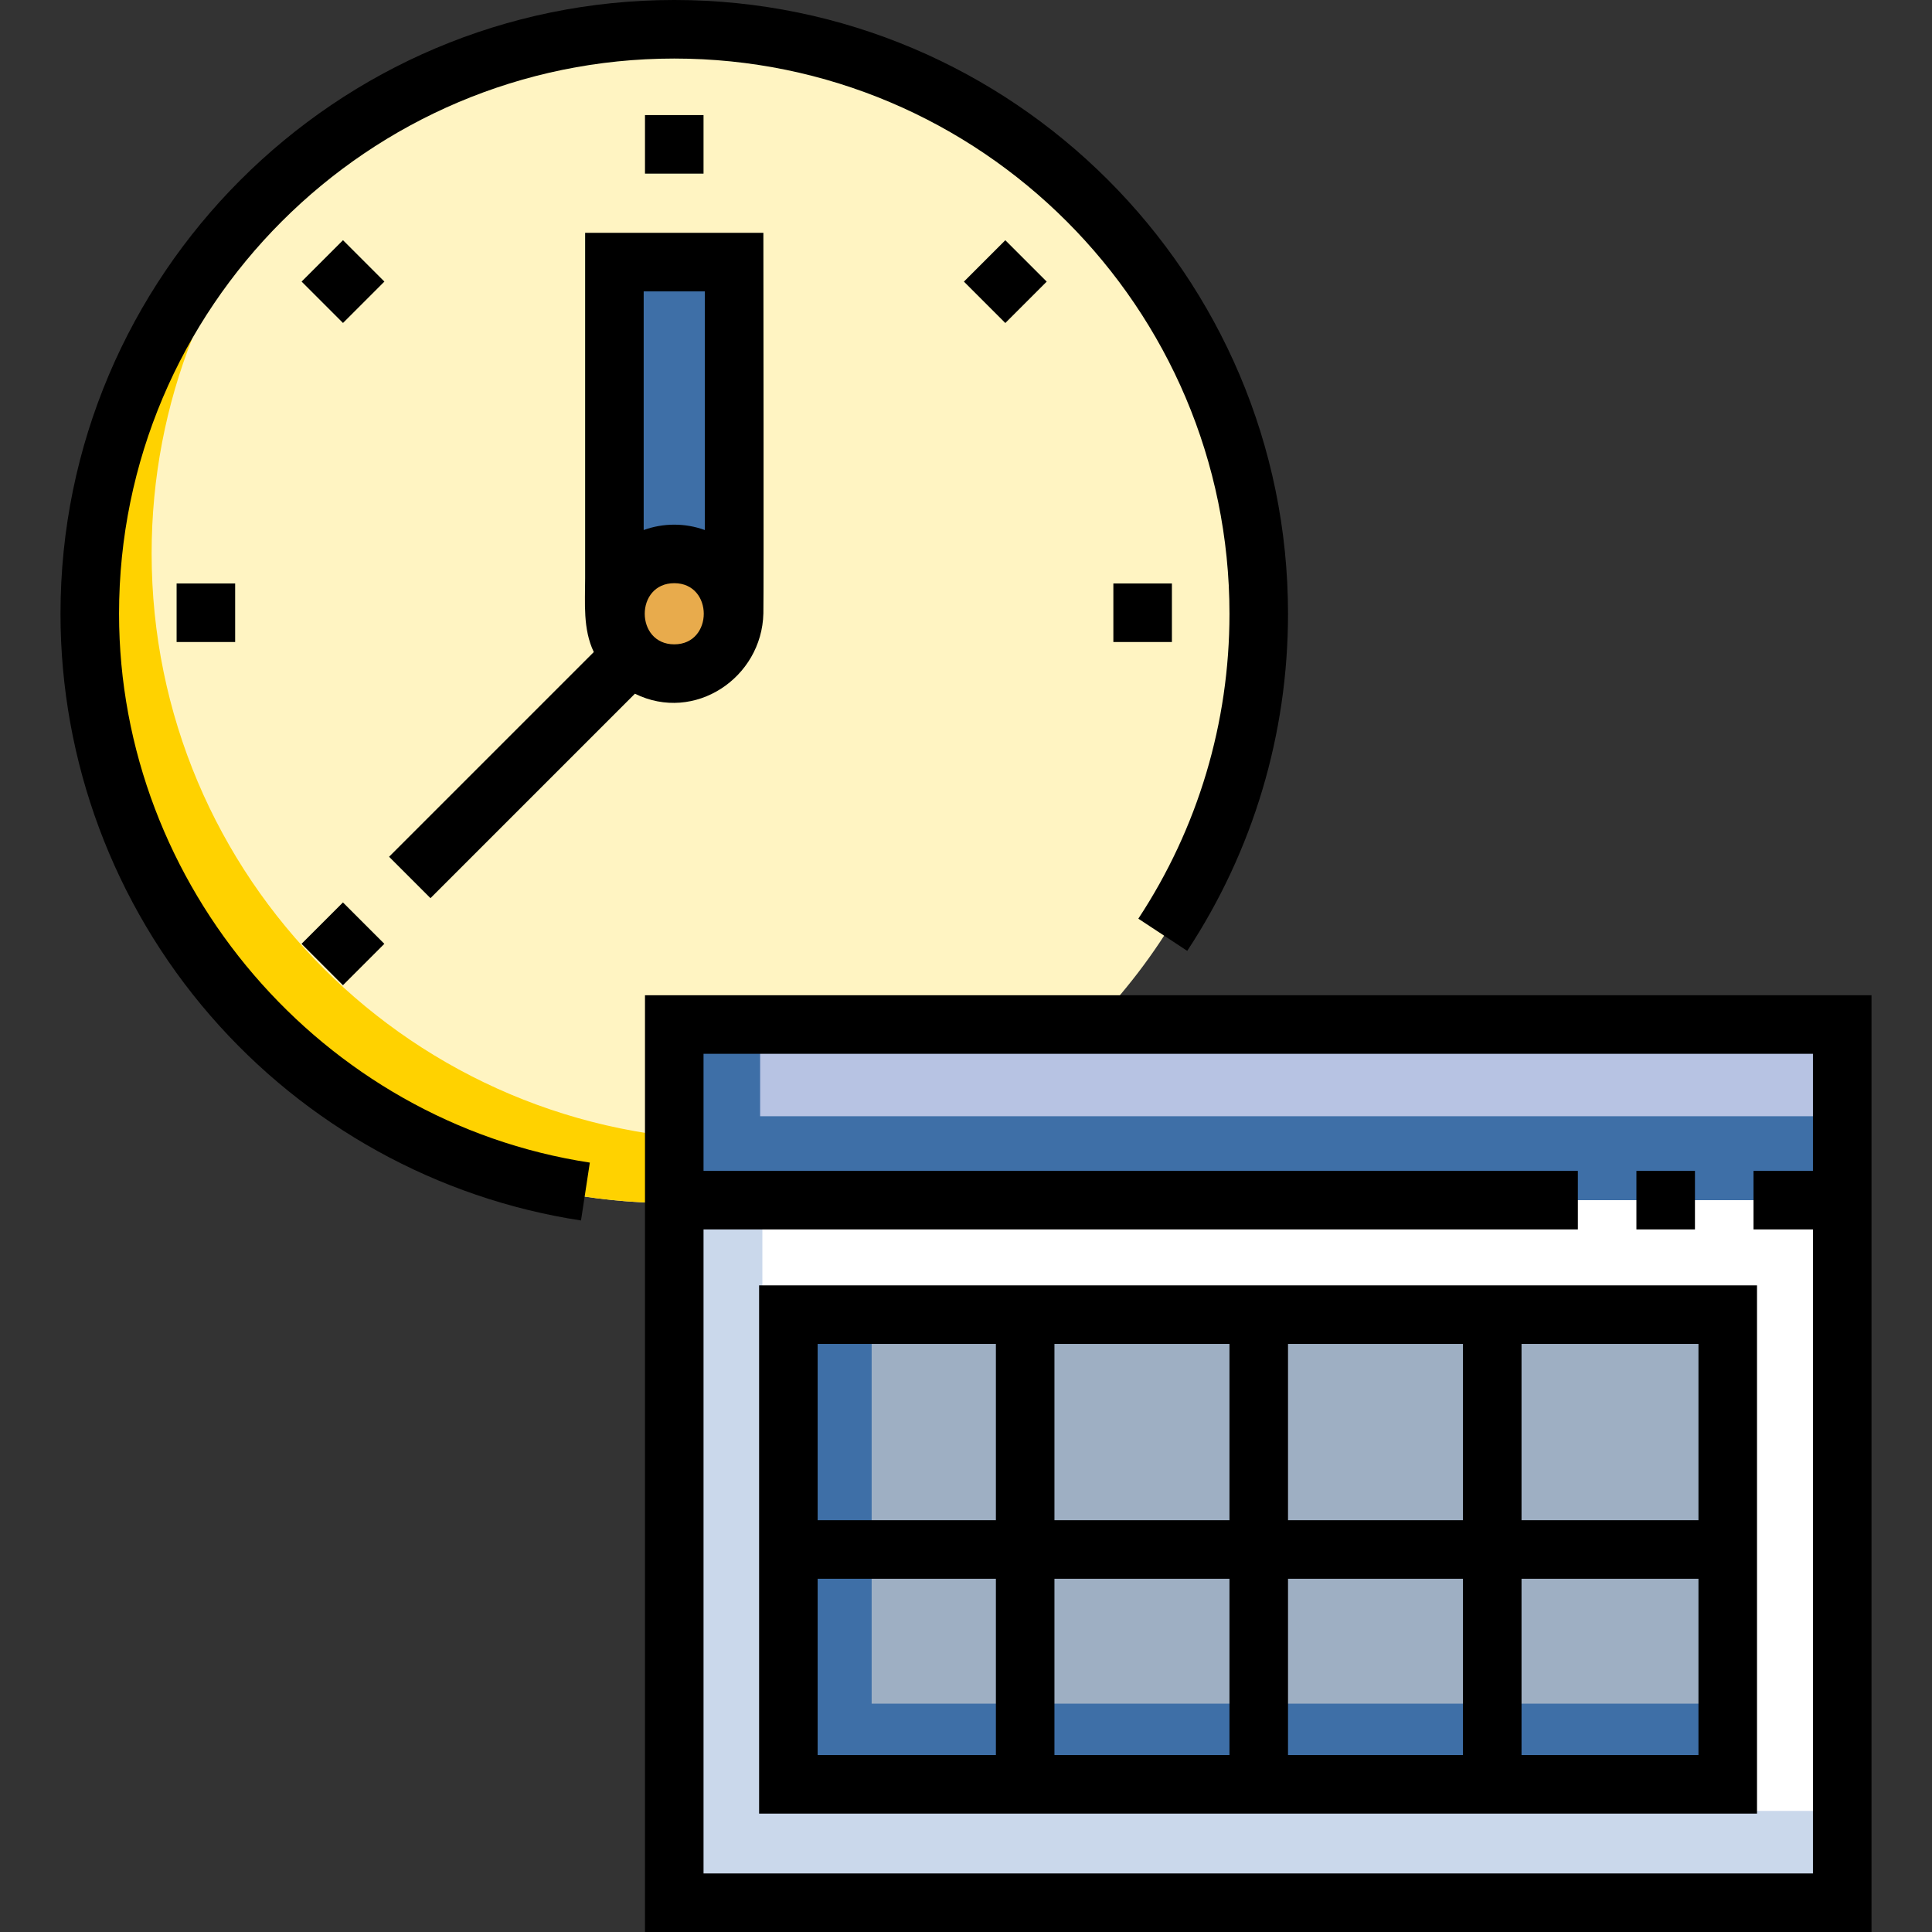
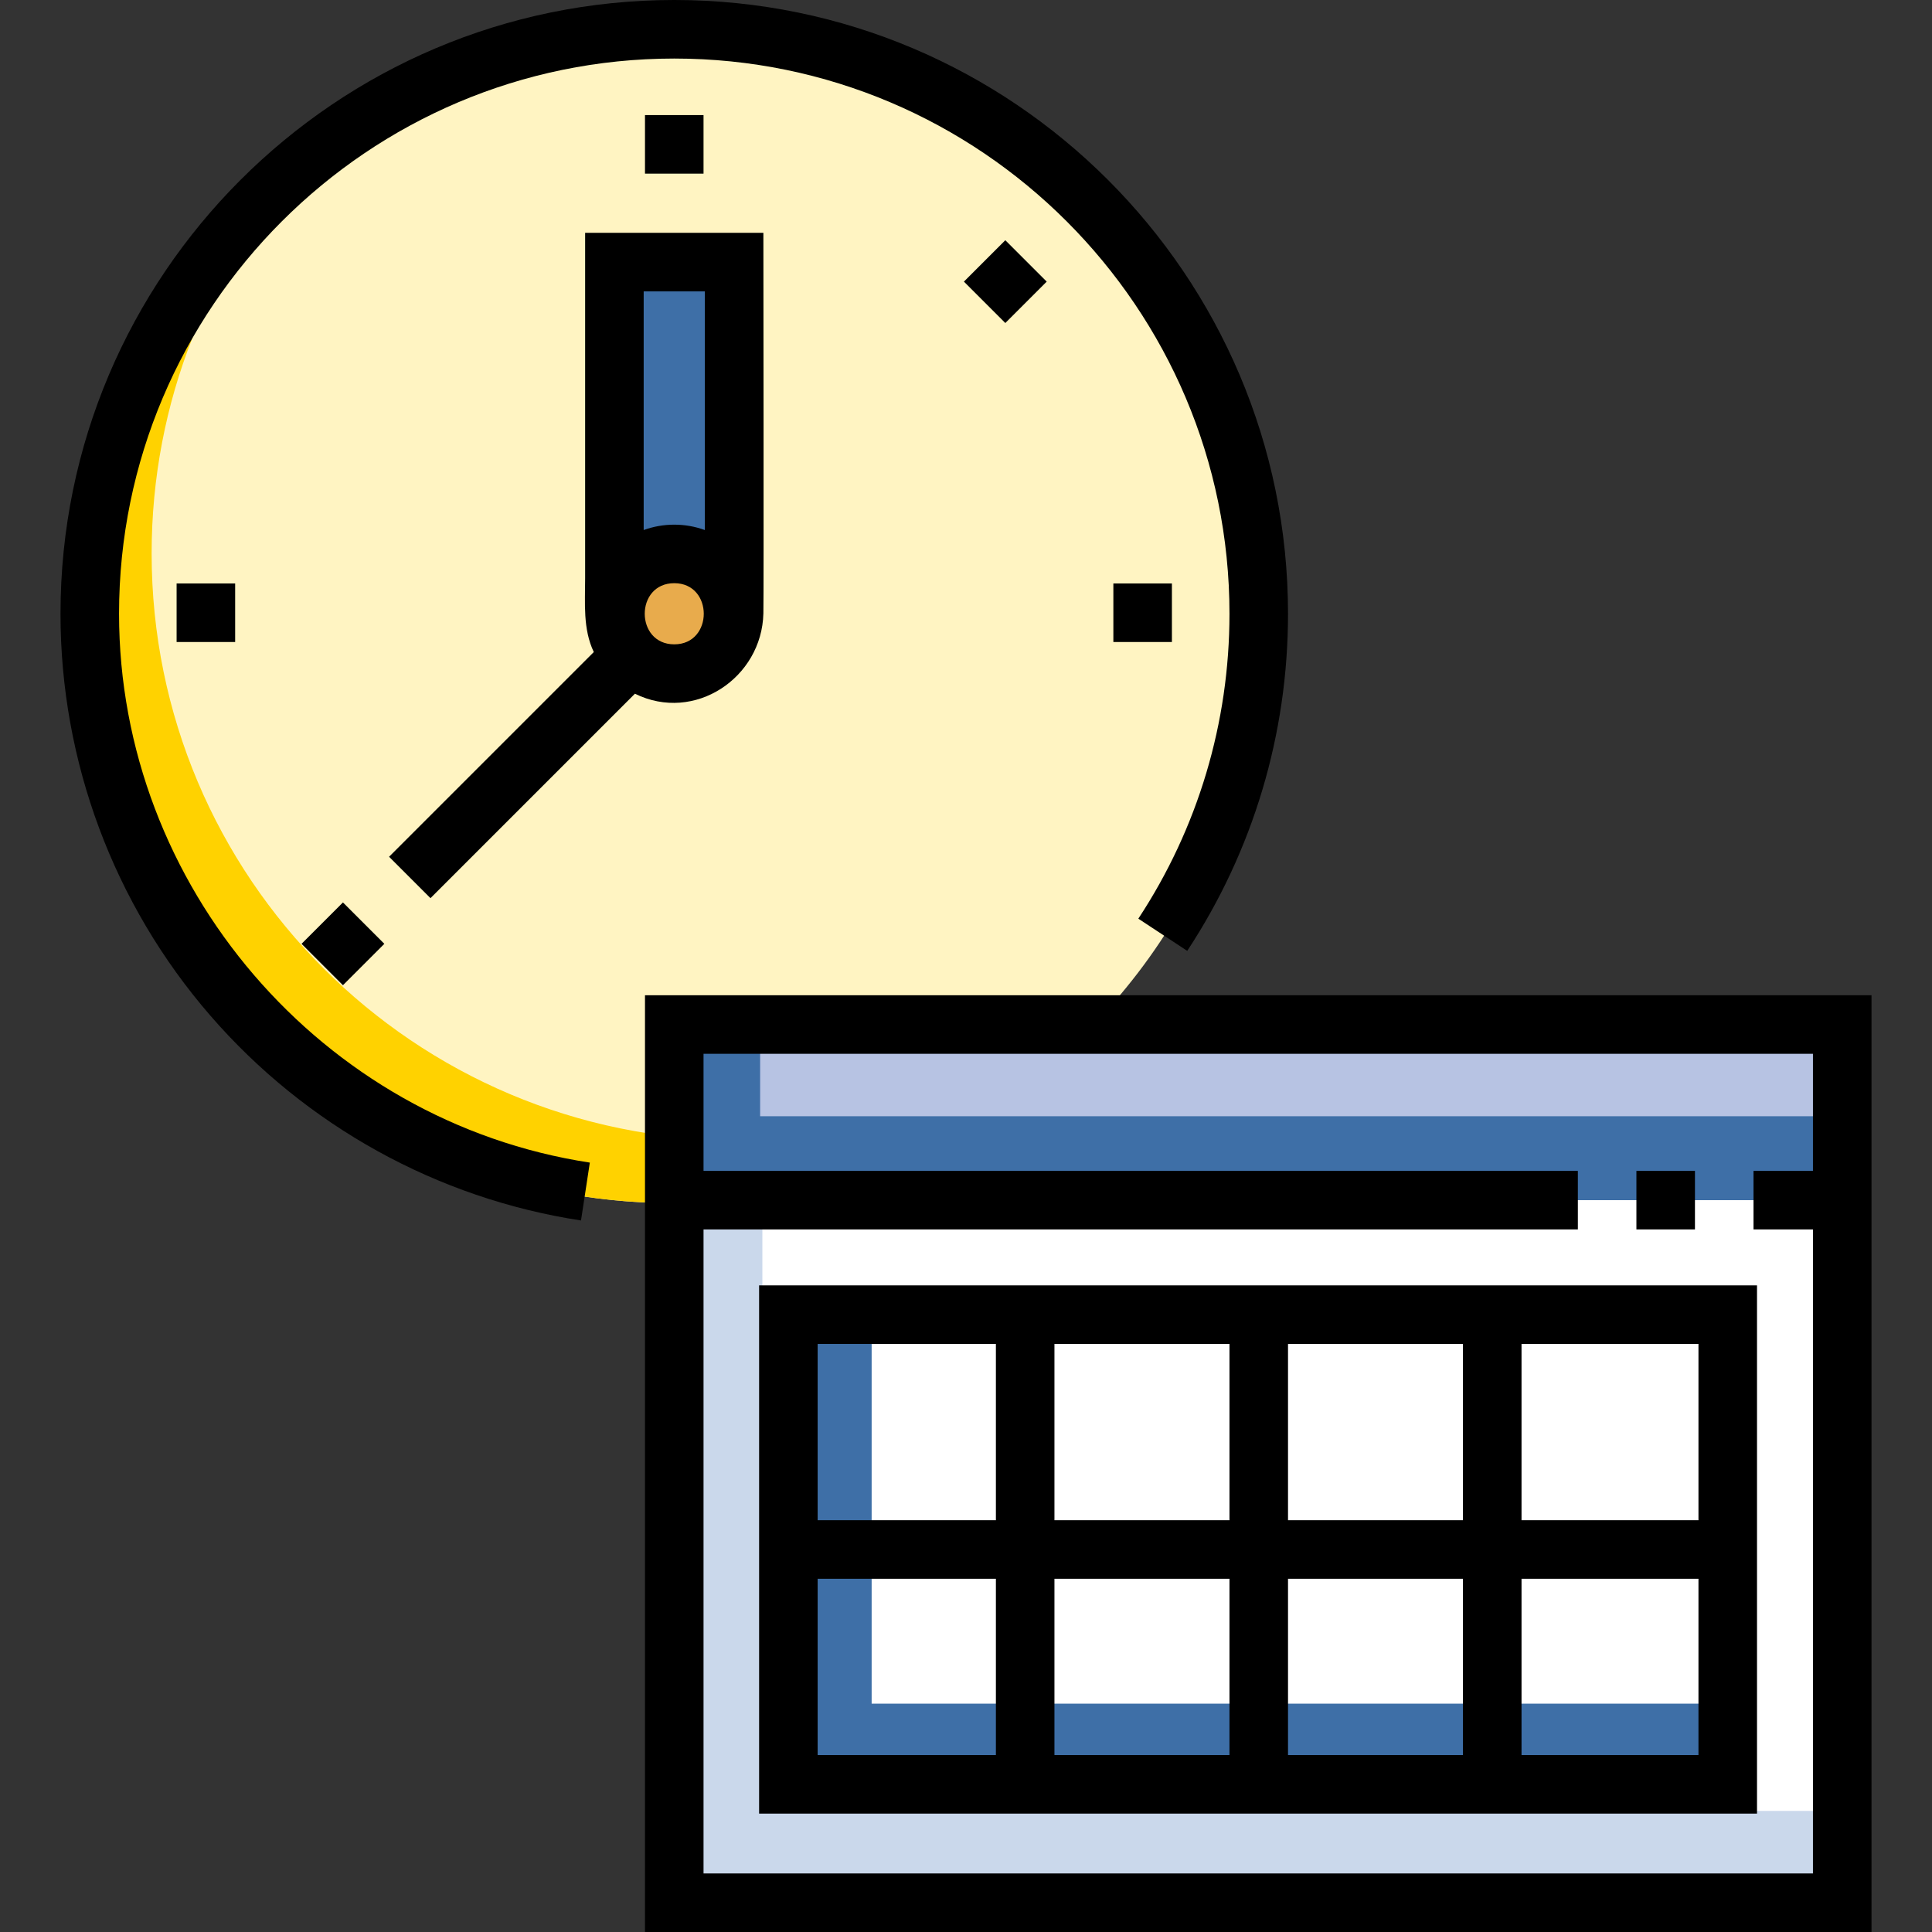
<svg xmlns="http://www.w3.org/2000/svg" version="1.1" width="512" height="512" x="0" y="0" viewBox="0 0 494.986 494.986" style="enable-background:new 0 0 512 512" xml:space="preserve" class="">
  <rect x="0" y="0" width="494.986" height="494.986" fill="#333333" stroke="none" />
  <g>
    <g>
      <g>
        <g>
          <circle cx="172.131" cy="157.865" fill="#fff4c2" r="150.364" data-original="#def6ea" class="" />
        </g>
        <g>
          <path d="m189.212 292.148c-83.044 0-150.364-67.321-150.364-150.365 0-38.916 14.784-74.378 39.041-101.078-34.221 27.562-56.123 69.799-56.123 117.16 0 83.044 67.32 150.364 150.364 150.364 44.128 0 83.816-19.009 111.323-49.286-25.783 20.766-58.557 33.205-94.241 33.205z" fill="#ffd200" data-original="#9ce3bf" class="" />
        </g>
        <g>
          <path d="m157.414 157.248v-90.095h30.667v90.095" fill="#3e6fa7" data-original="#6e91ef" class="" />
        </g>
        <g>
          <circle cx="172.748" cy="157.248" fill="#e8ab4c" r="15.333" data-original="#e8ab4c" class="" />
        </g>
        <g>
          <path d="m172.748 262.487h299.238v224.999h-299.238z" fill="#ffffff" data-original="#ffffff" class="" />
        </g>
        <g>
          <path d="m195.323 463.963v-201.477h-22.575v225h299.238v-23.523z" fill="#cad8eb" data-original="#cad8eb" class="" />
        </g>
        <g>
          <path d="m172.748 262.487h299.238v44.999h-299.238z" fill="#b7c3e3" data-original="#9eb6f4" class="" />
        </g>
        <g>
          <path d="m194.748 285.986v-23.5h-22v44.999h299.238v-21.499z" fill="#3e6fa7" data-original="#6e91ef" class="" />
        </g>
        <g>
-           <path d="m201.986 336.819h240.667v120.334h-240.667z" fill="#9eafc3" data-original="#e08ea2" class="" />
-         </g>
+           </g>
        <g>
          <path d="m223.319 436.485v-99.666h-21.333v120.333h240.667v-20.667z" fill="#3e6fa7" data-original="#d15573" class="" />
        </g>
      </g>
      <g>
        <path d="m30.5 157.248c0-78.435 63.813-142.248 142.248-142.248 78.436 0 142.248 63.813 142.248 142.248 0 27.905-8.075 54.918-23.351 78.12l12.528 8.248c16.894-25.657 25.823-55.522 25.823-86.368-.001-86.707-70.542-157.248-157.248-157.248s-157.248 70.541-157.248 157.248c0 37.822 13.624 74.375 38.362 102.925 24.485 28.259 58.221 46.91 94.993 52.518l2.262-14.828c-68.763-10.487-120.617-70.938-120.617-140.615z" fill="#000000" data-original="#000000" class="" />
        <path d="m165.248 29.486h15v15h-15z" fill="#000000" data-original="#000000" class="" />
        <path d="m285.248 149.486h15v15h-15z" fill="#000000" data-original="#000000" class="" />
        <path d="m45.248 149.486h15v15h-15z" fill="#000000" data-original="#000000" class="" />
-         <path d="m80.395 64.633h15v15h-15z" transform="matrix(.707 -.707 .707 .707 -25.262 83.284)" fill="#000000" data-original="#000000" class="" />
        <path d="m80.395 234.338h15v15h-15z" transform="matrix(.707 -.707 .707 .707 -145.257 132.973)" fill="#000000" data-original="#000000" class="" />
        <path d="m250.101 64.633h15v15h-15z" transform="matrix(.707 -.707 .707 .707 24.444 203.279)" fill="#000000" data-original="#000000" class="" />
        <path d="m110.289 230.114 52.383-52.383c15.28 7.547 32.532-4.085 32.909-20.568.121-5.313 0-91.731 0-97.511h-45.667v88.493c0 6.354-.602 13.009 2.218 18.912l-52.45 52.45zm70.292-155.462v61.146c-5.016-1.838-10.651-1.838-15.667 0v-61.146zm-7.833 74.762c10.081 0 10.082 15.667 0 15.667-10.073 0-10.095-15.667 0-15.667z" fill="#000000" data-original="#000000" class="" />
        <path d="m165.248 254.986v240h314.238v-240zm15 225v-165.001h224.008v-15h-224.008v-29.999h284.238v29.999h-15.23v15h15.23v165.001z" fill="#000000" data-original="#000000" class="" />
        <path d="m419.255 299.985h15v15h-15z" fill="#000000" data-original="#000000" class="" />
        <path d="m194.486 464.652h255.667v-135.334h-255.667zm15-60.167h45.667v45.167h-45.667zm120.509-15v-45.167h44.824v45.167zm44.824 15v45.167h-44.824v-45.167zm-59.824-15h-44.842v-45.167h44.842zm0 15v45.167h-44.842v-45.167zm74.824 45.167v-45.167h45.334v45.167zm45.334-60.167h-45.334v-45.167h45.334zm-180-45.167v45.167h-45.667v-45.167z" fill="#000000" data-original="#000000" class="" />
      </g>
    </g>
  </g>
</svg>